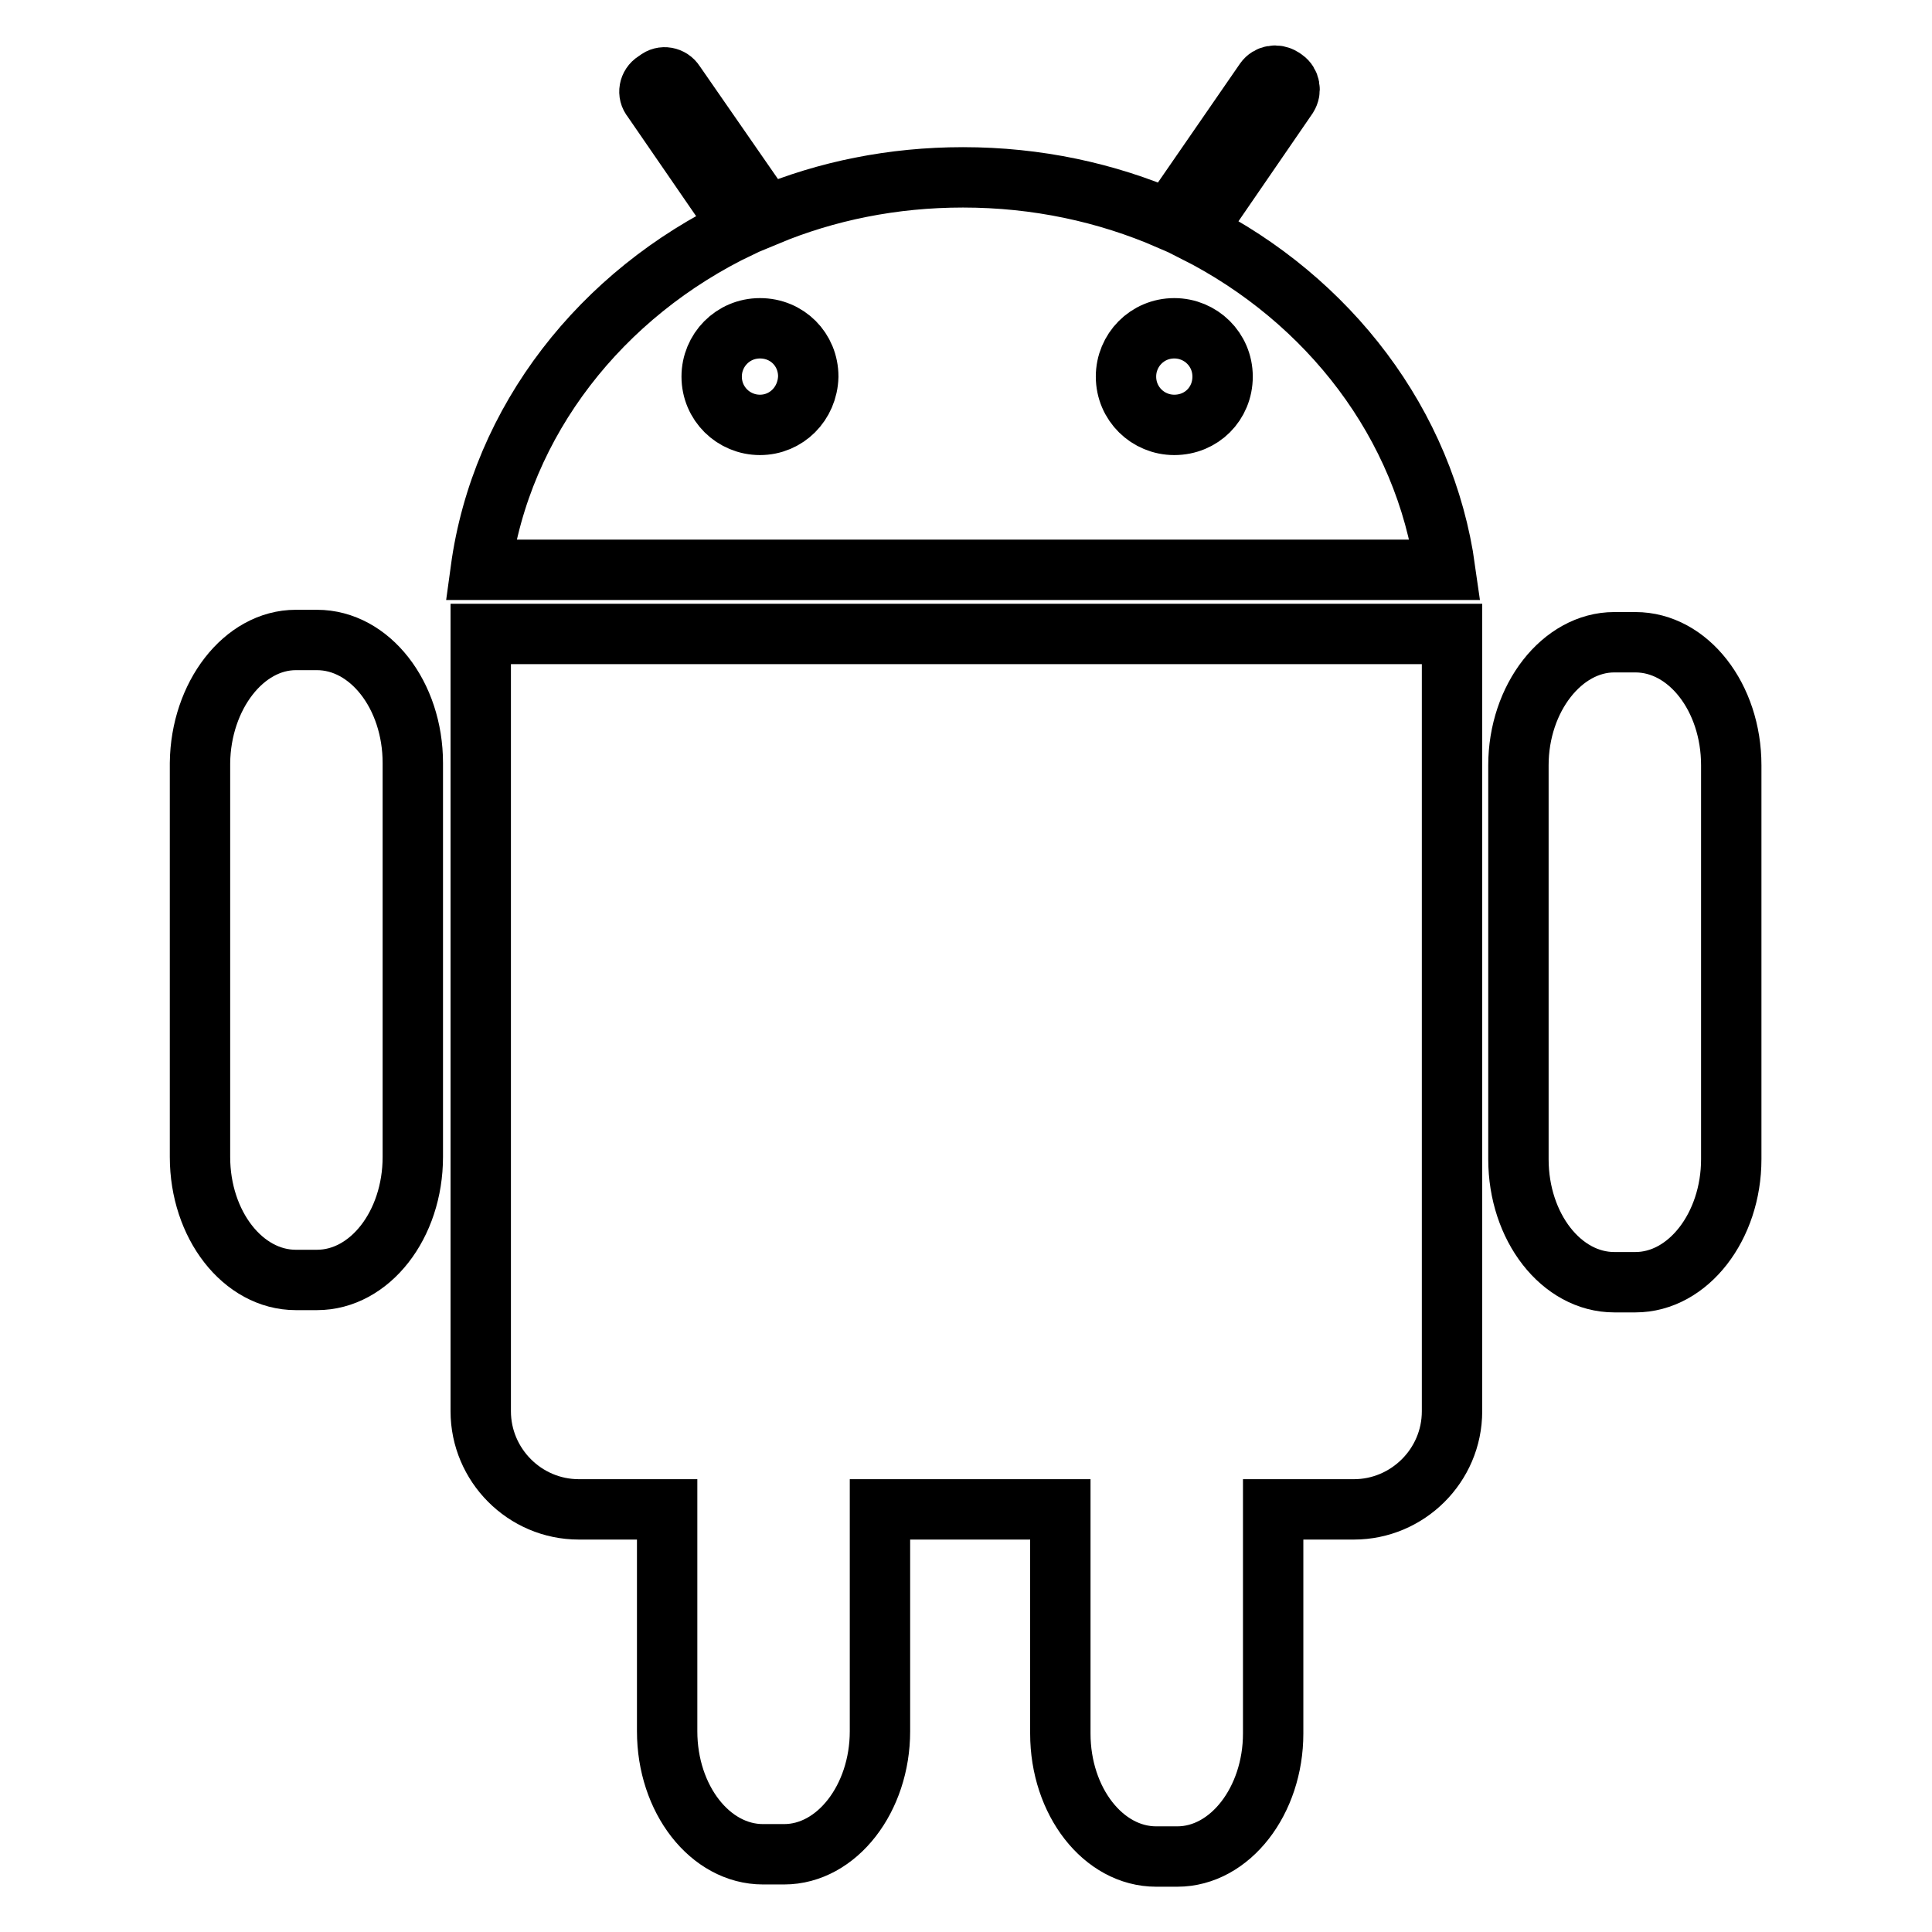
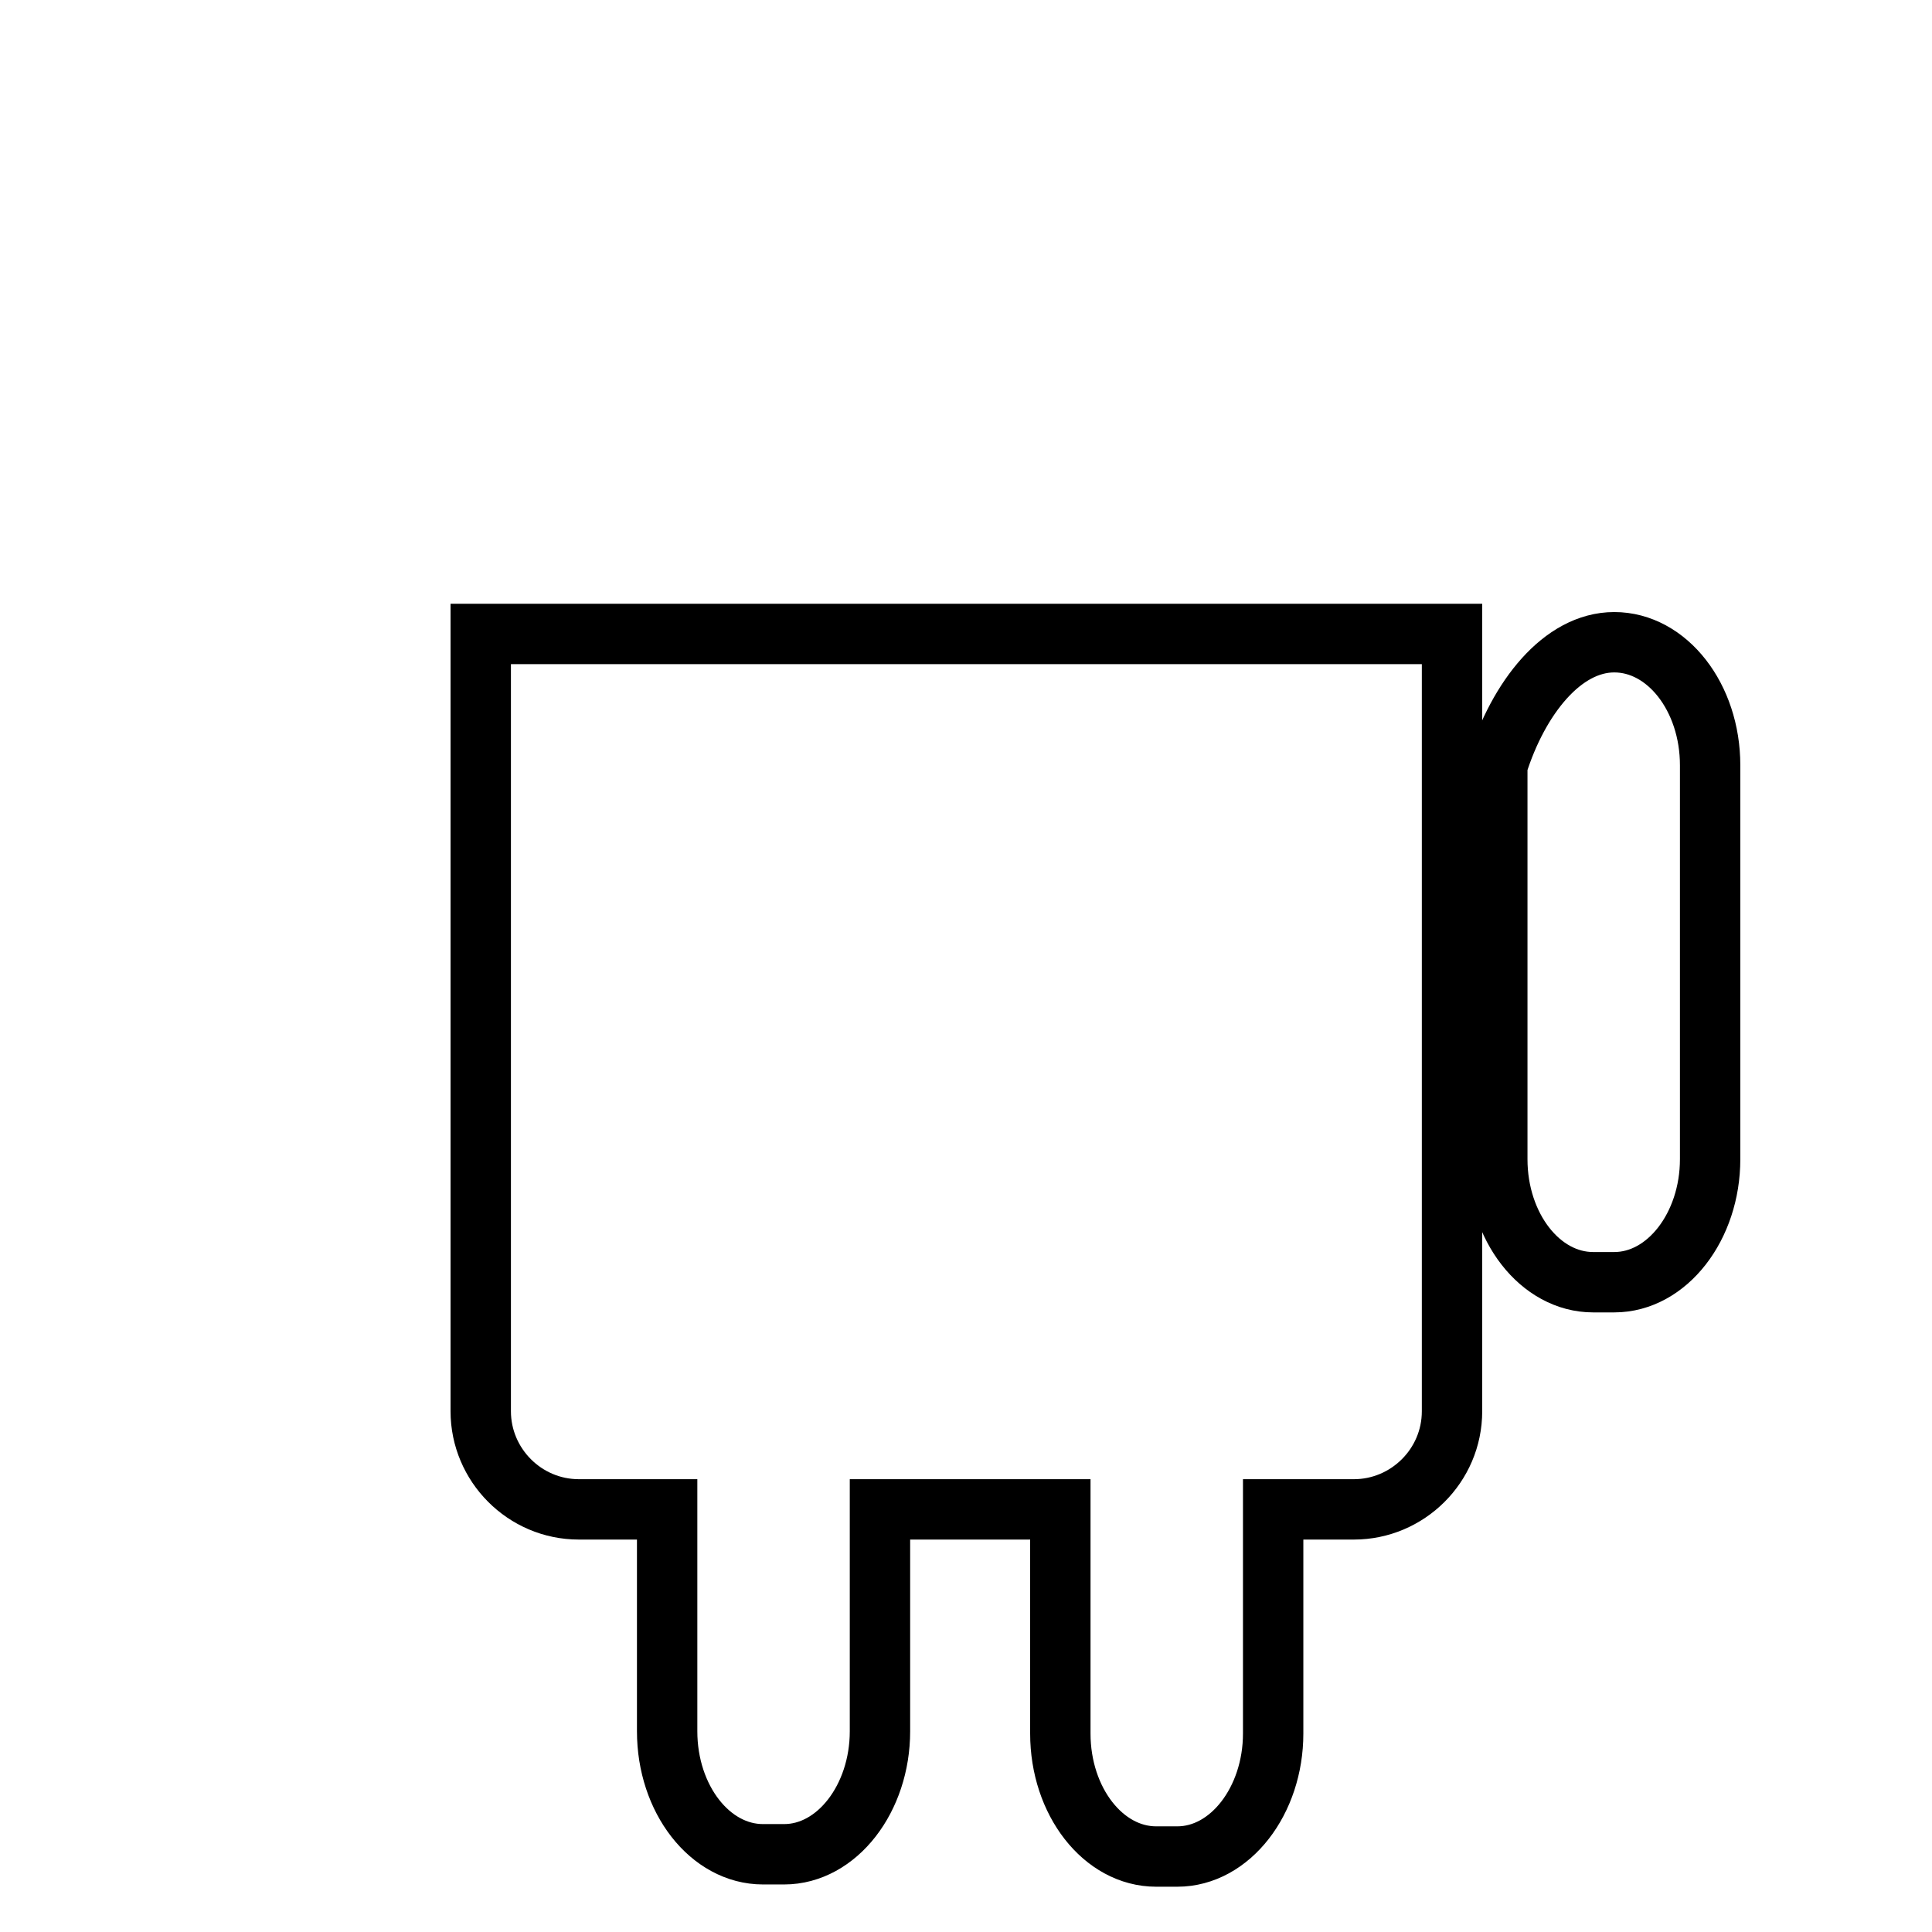
<svg xmlns="http://www.w3.org/2000/svg" version="1.1" x="0px" y="0px" viewBox="0 0 256 256" enable-background="new 0 0 256 256" xml:space="preserve">
  <g>
    <g>
-       <path stroke-width="8" fill-opacity="0" stroke="#000000" d="M158.3,30.7l12.3-17.9c0.5-0.8,0.3-1.8-0.4-2.3l-0.3-0.2c-0.8-0.5-1.8-0.3-2.3,0.4l-12.7,18.4c-8.3-3.6-17.5-5.6-27.3-5.6c-9.3,0-18.1,1.8-26,5.1L89.4,11c-0.5-0.8-1.6-1-2.3-0.4l-0.3,0.2c-0.8,0.5-1,1.6-0.4,2.3l11.7,17c-18.4,8.8-31.7,25.6-34.4,45.4h127.8C188.8,56.2,176.1,39.7,158.3,30.7z M100.7,56.3c-3.5,0-6.4-2.8-6.4-6.4c0-3.5,2.8-6.4,6.4-6.4s6.4,2.8,6.4,6.4C107,53.5,104.2,56.3,100.7,56.3z M155.6,56.3c-3.5,0-6.4-2.8-6.4-6.4c0-3.5,2.8-6.4,6.4-6.4c3.5,0,6.4,2.8,6.4,6.4C162,53.5,159.2,56.3,155.6,56.3z" />
-       <path stroke-width="8" fill-opacity="0" stroke="#000000" d="M39.2,84.8h2.8c7,0,12.7,7.3,12.7,16.3v52.2c0,9-5.7,16.3-12.7,16.3h-2.8c-7,0-12.7-7.3-12.7-16.3v-52.2C26.6,92.2,32.3,84.8,39.2,84.8L39.2,84.8z" />
-       <path stroke-width="8" fill-opacity="0" stroke="#000000" d="M213.9,85.1h2.8c7,0,12.7,7.3,12.7,16.3v52.2c0,8.9-5.7,16.3-12.7,16.3h-2.8c-7,0-12.7-7.3-12.7-16.3v-52.2C201.2,92.5,207,85.1,213.9,85.1L213.9,85.1z" />
+       <path stroke-width="8" fill-opacity="0" stroke="#000000" d="M213.9,85.1c7,0,12.7,7.3,12.7,16.3v52.2c0,8.9-5.7,16.3-12.7,16.3h-2.8c-7,0-12.7-7.3-12.7-16.3v-52.2C201.2,92.5,207,85.1,213.9,85.1L213.9,85.1z" />
      <path stroke-width="8" fill-opacity="0" stroke="#000000" d="M116.6,200v29.4c0,8.9-5.7,16.3-12.7,16.3h-2.8c-7,0-12.7-7.3-12.7-16.3V200H76.7c-7.2,0-13-5.9-13-13V84h128.7v103c0,7.2-5.9,13-13,13h-10.7v29.7c0,8.9-5.7,16.3-12.7,16.3h-2.8c-7,0-12.7-7.3-12.7-16.3V200H116.6L116.6,200z" />
    </g>
  </g>
</svg>